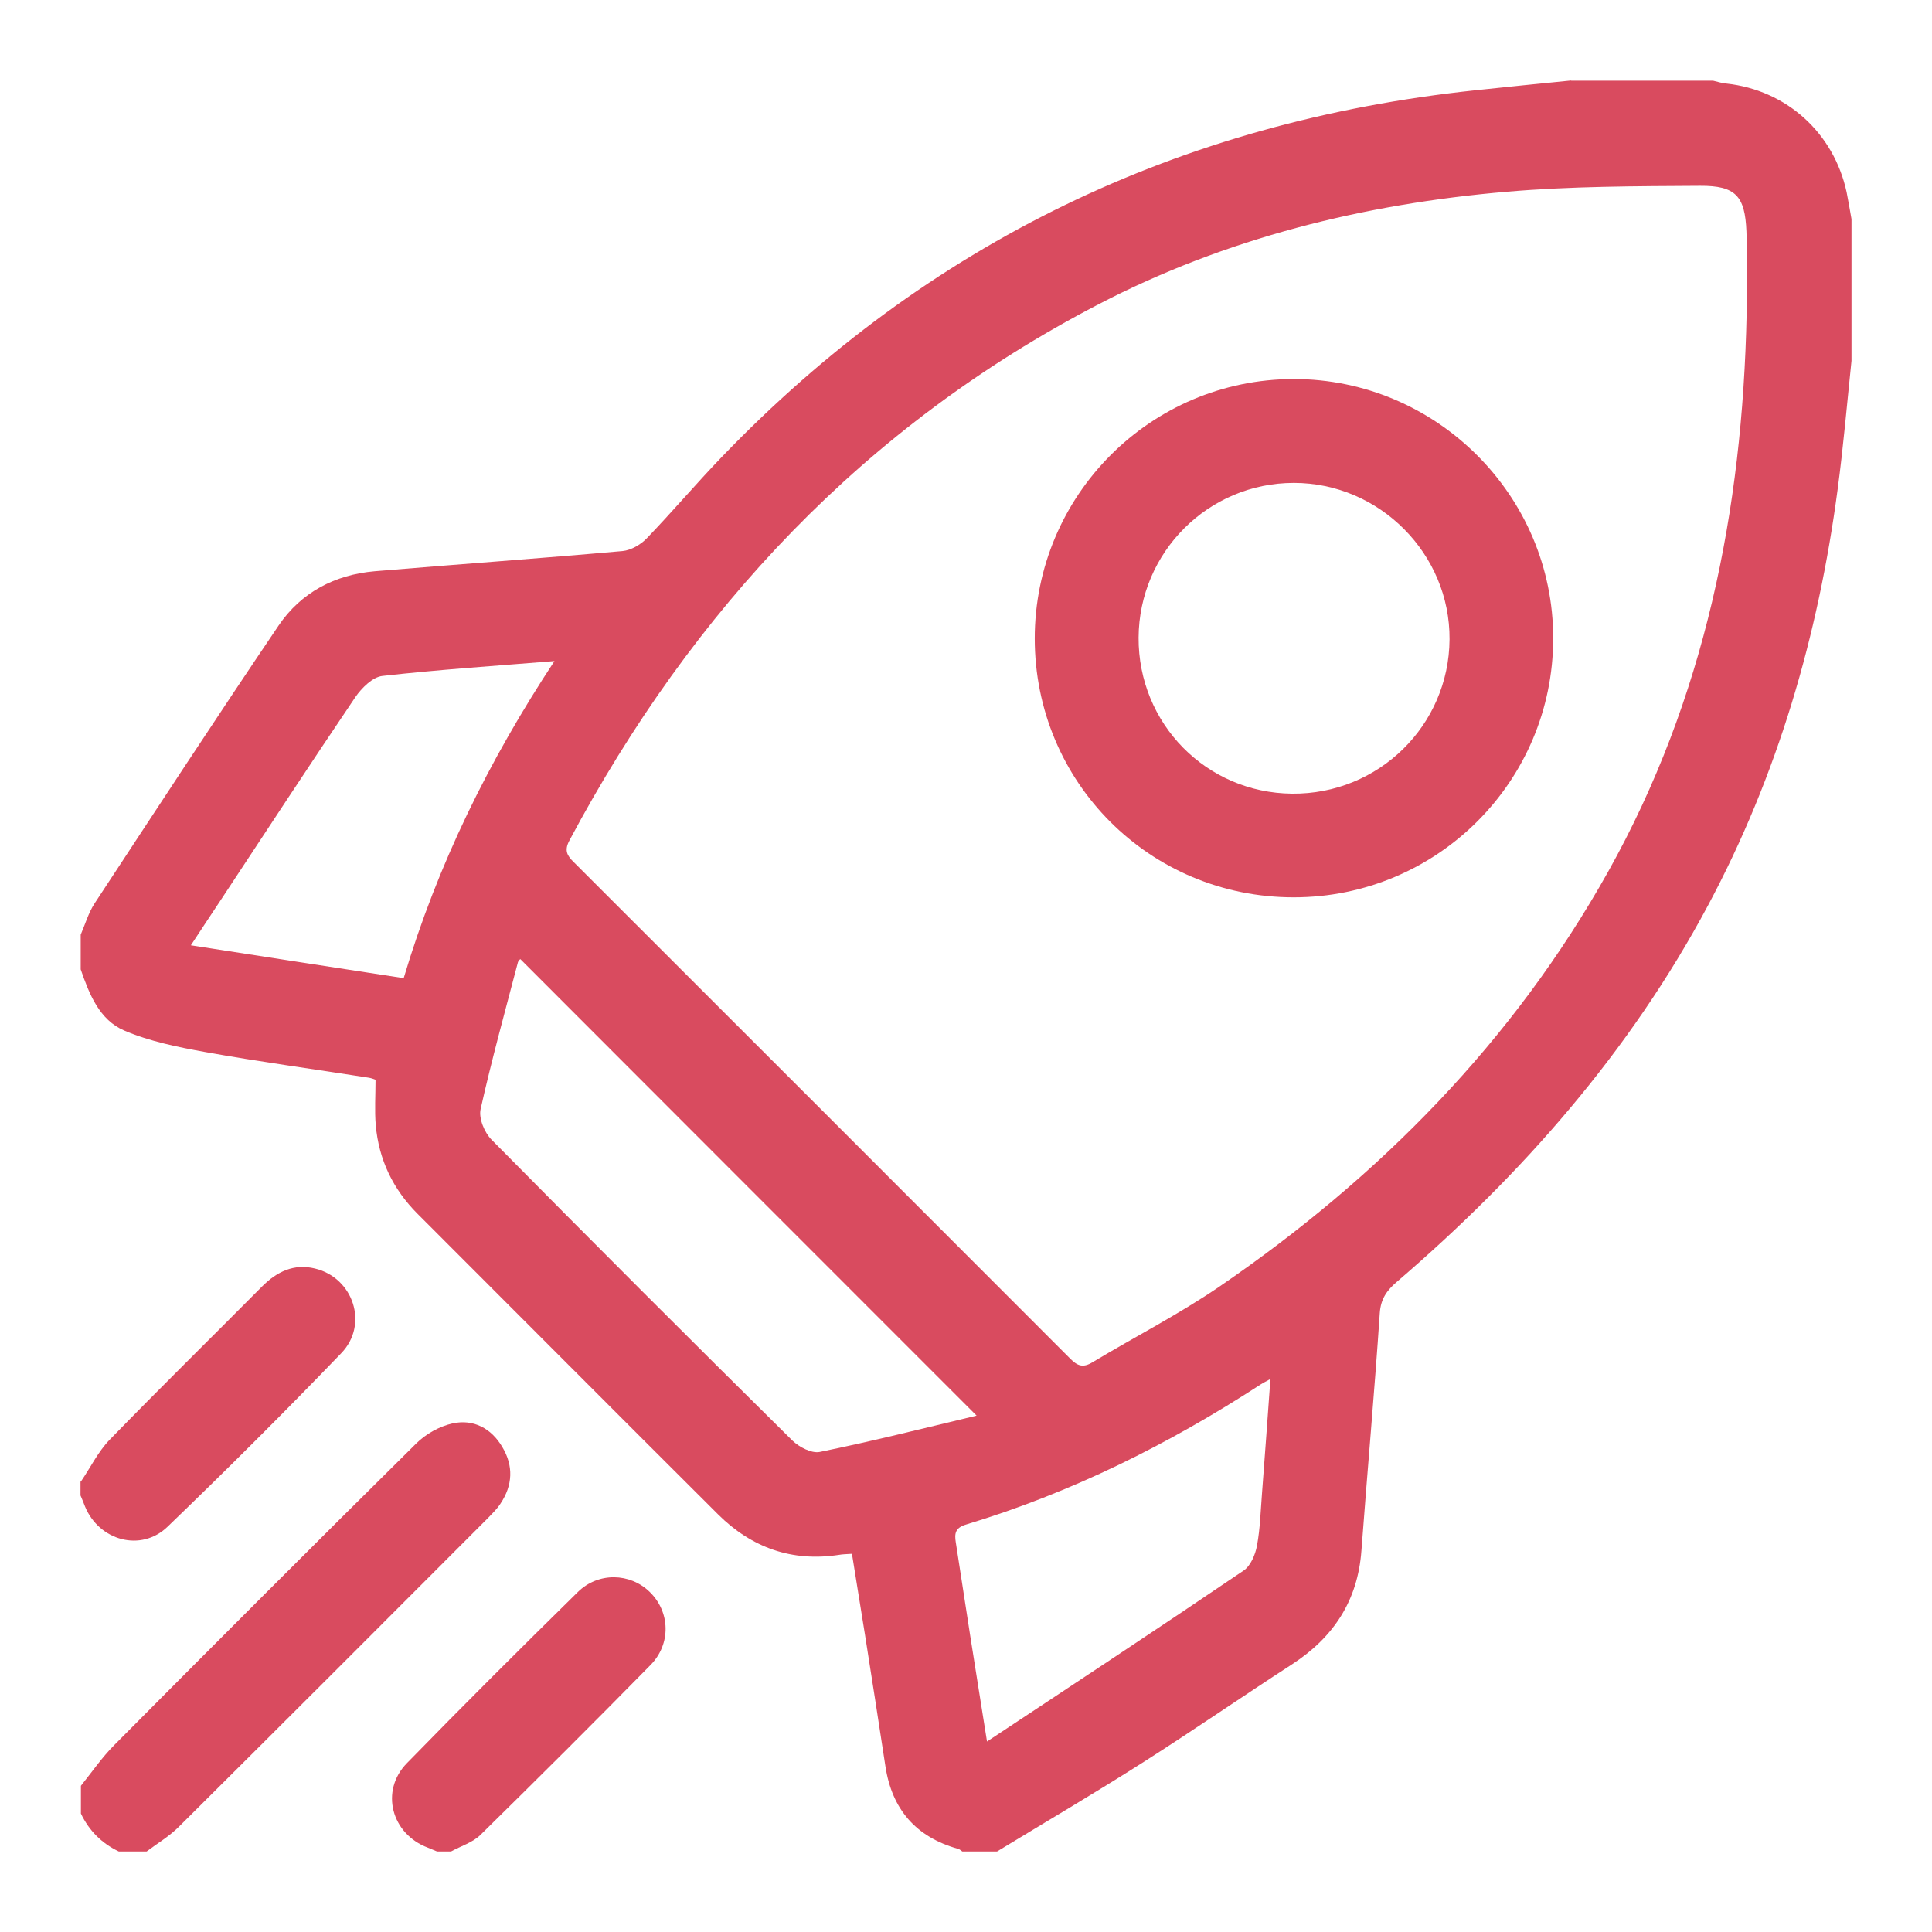
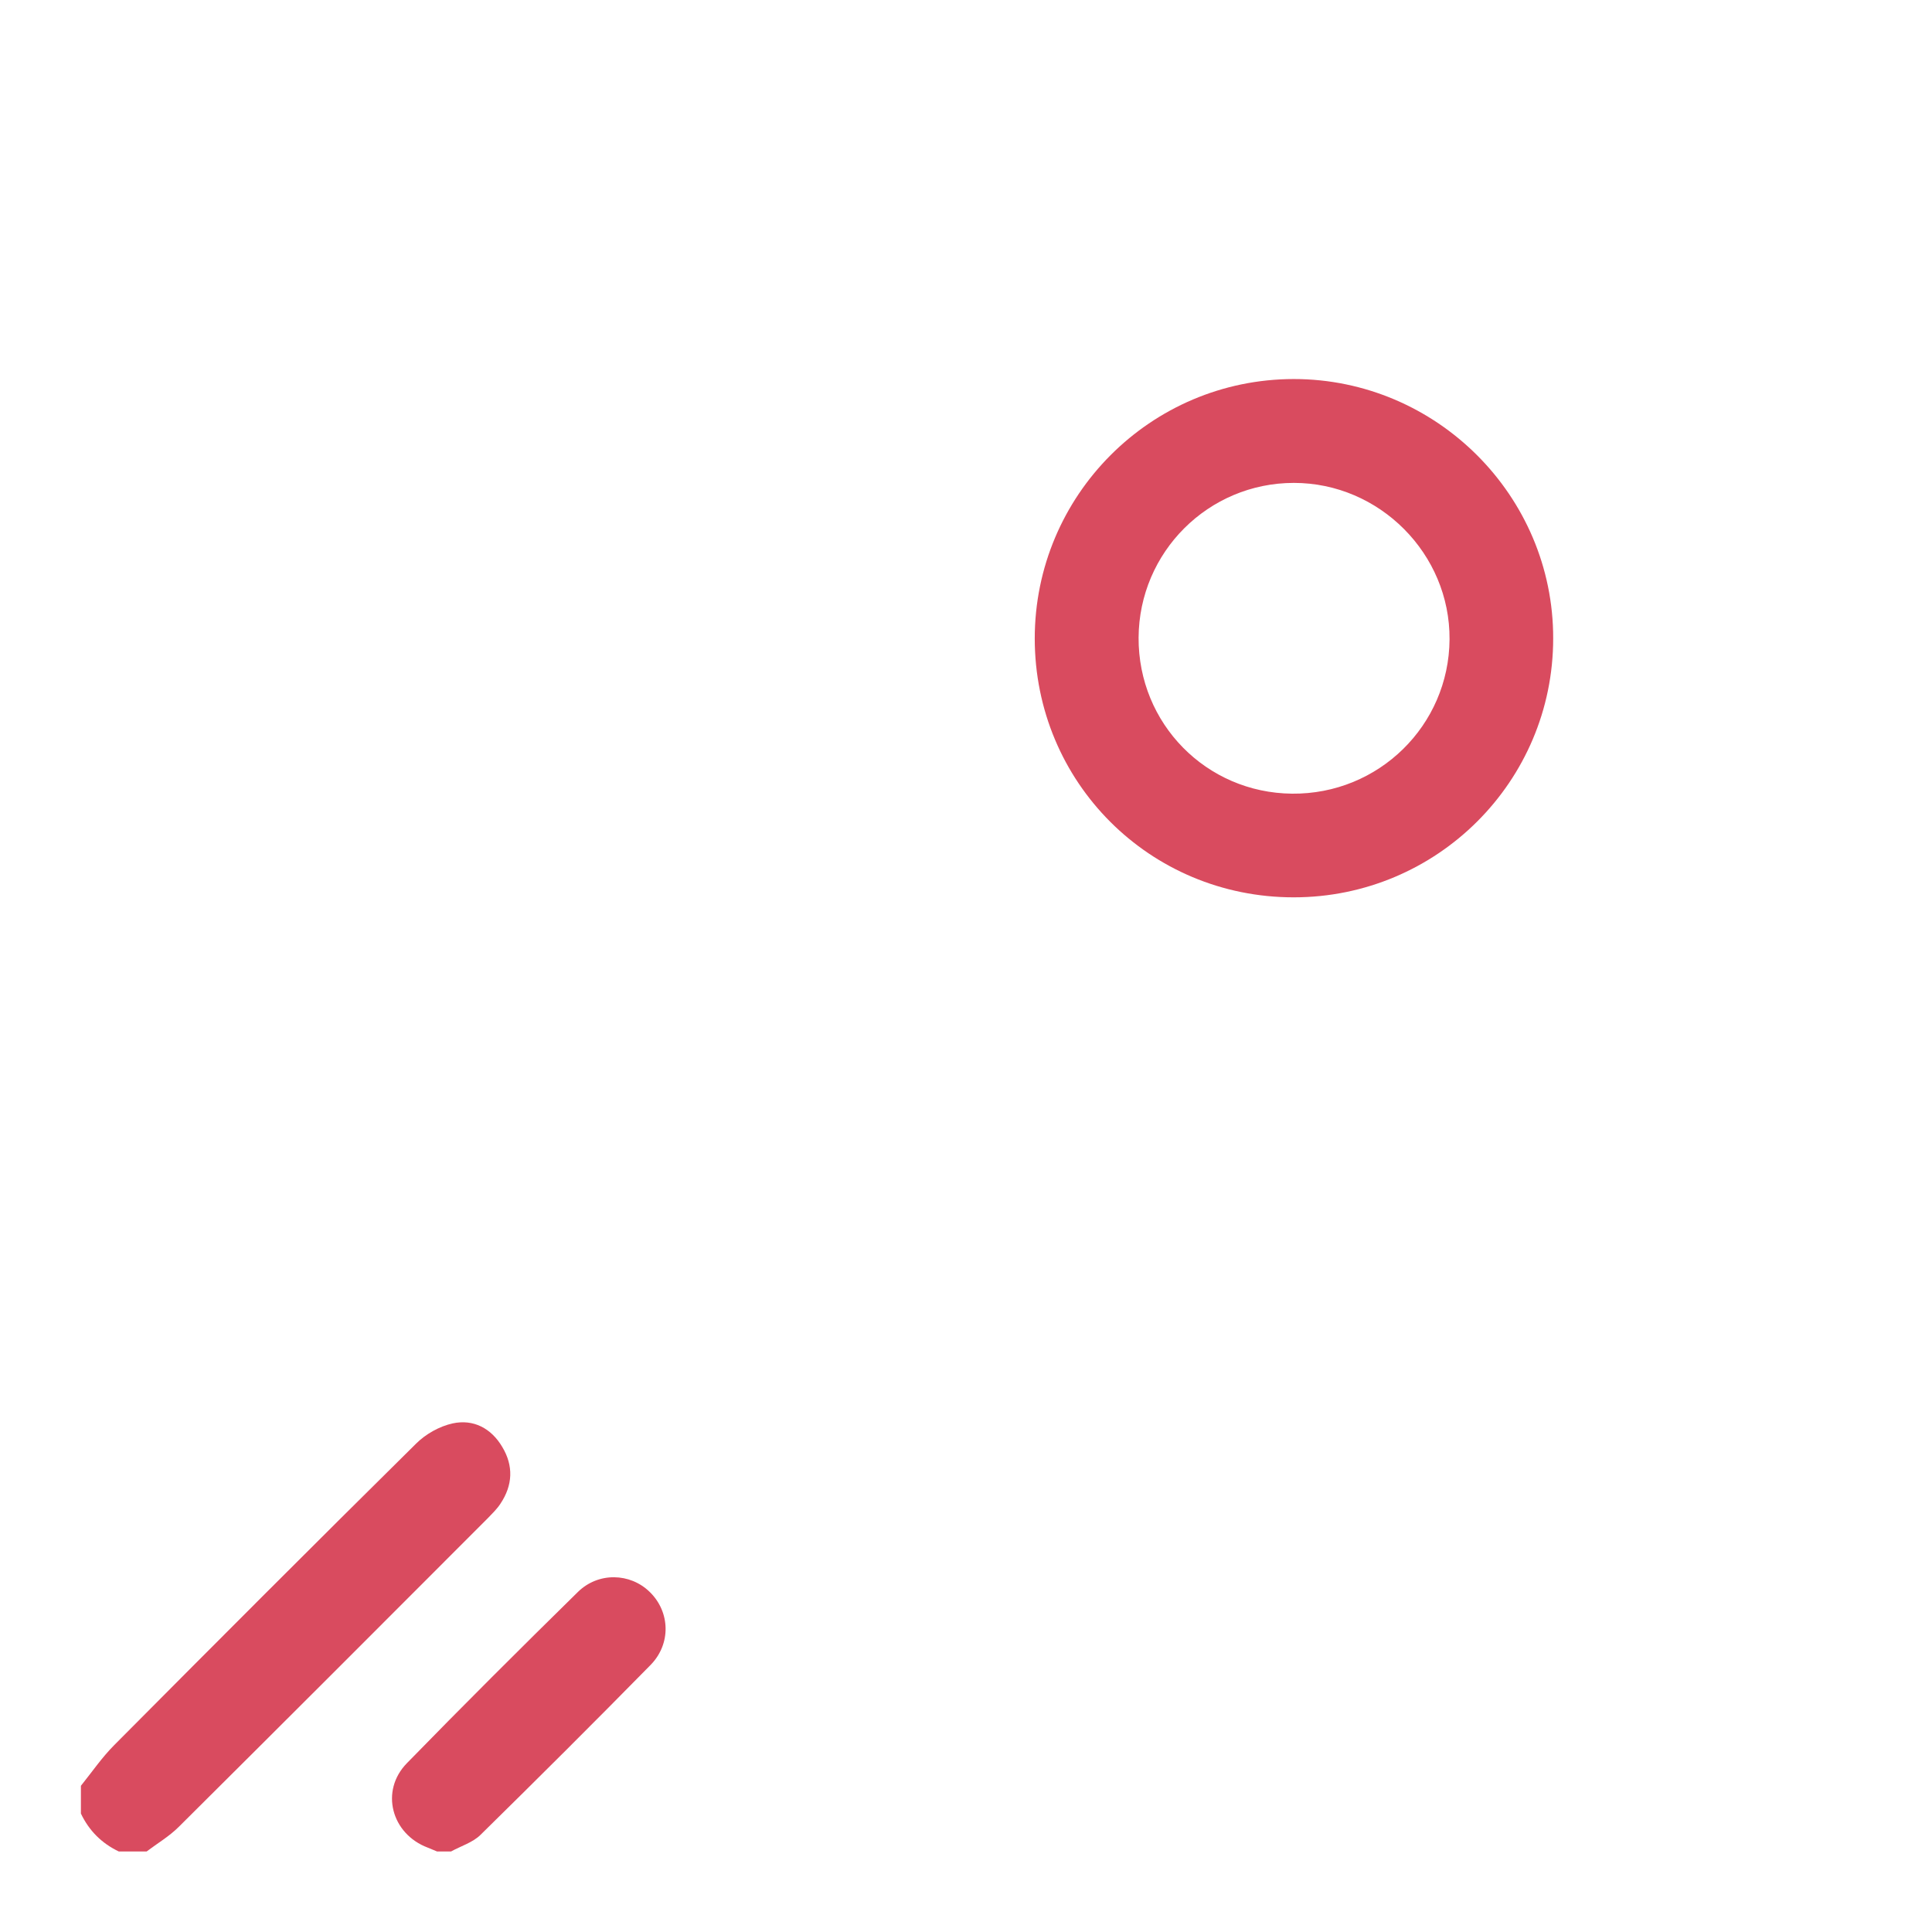
<svg xmlns="http://www.w3.org/2000/svg" width="96" height="96" viewBox="0 0 96 96" fill="none">
-   <path d="M78.08 4.01H85.127C85.34 4.061 85.562 4.132 85.786 4.152C88.766 4.477 91.118 6.596 91.757 9.546C91.848 9.992 91.919 10.438 92 10.885V17.931C91.777 20.061 91.595 22.2 91.311 24.319C90.348 31.579 88.33 38.525 84.863 45.004C80.98 52.264 75.637 58.347 69.412 63.691C68.915 64.117 68.611 64.532 68.561 65.242C68.297 69.176 67.942 73.12 67.648 77.054C67.466 79.528 66.269 81.353 64.211 82.692C61.737 84.294 59.314 85.967 56.831 87.549C54.428 89.08 51.974 90.52 49.541 92H47.818C47.746 91.949 47.686 91.888 47.605 91.868C45.506 91.28 44.32 89.901 43.995 87.762C43.661 85.582 43.326 83.412 42.981 81.232C42.769 79.894 42.546 78.555 42.333 77.207C42.039 77.227 41.866 77.227 41.704 77.257C39.352 77.622 37.345 76.902 35.682 75.25C30.694 70.281 25.726 65.293 20.748 60.314C19.532 59.097 18.822 57.627 18.67 55.904C18.609 55.174 18.66 54.433 18.66 53.653C18.599 53.632 18.467 53.572 18.325 53.551C15.618 53.125 12.891 52.76 10.194 52.274C8.836 52.03 7.437 51.746 6.179 51.209C4.942 50.682 4.436 49.404 4.01 48.167V46.444C4.233 45.926 4.395 45.359 4.699 44.892C7.731 40.279 10.752 35.655 13.844 31.082C14.959 29.44 16.632 28.558 18.619 28.385C22.725 28.041 26.831 27.747 30.937 27.381C31.353 27.341 31.829 27.067 32.133 26.753C33.401 25.435 34.587 24.035 35.854 22.717C46.104 12.051 58.625 6.048 73.295 4.487C74.887 4.314 76.468 4.162 78.06 4L78.08 4.01ZM86.789 15.62C86.789 14.241 86.83 12.872 86.779 11.493C86.708 9.749 86.252 9.222 84.478 9.232C81.274 9.252 78.06 9.252 74.877 9.526C67.78 10.134 60.916 11.828 54.58 15.123C42.971 21.156 34.415 30.271 28.291 41.769C28.027 42.266 28.18 42.52 28.524 42.854C36.746 51.067 44.969 59.29 53.181 67.513C53.535 67.868 53.809 67.98 54.276 67.696C56.384 66.428 58.584 65.303 60.602 63.924C68.55 58.479 75.191 51.746 79.915 43.3C84.711 34.722 86.587 25.354 86.789 15.61V15.62ZM25.838 47.67C25.838 47.67 25.756 47.741 25.736 47.812C25.098 50.246 24.428 52.669 23.881 55.113C23.779 55.569 24.073 56.279 24.428 56.634C29.376 61.642 34.364 66.631 39.372 71.579C39.707 71.904 40.325 72.228 40.731 72.147C43.326 71.62 45.891 70.971 48.527 70.342C40.852 62.667 33.35 55.163 25.858 47.66L25.838 47.67ZM63.136 68.517C62.893 68.649 62.772 68.71 62.66 68.781C58.078 71.762 53.231 74.175 47.99 75.757C47.463 75.919 47.422 76.203 47.493 76.639C47.736 78.19 47.97 79.751 48.213 81.303C48.477 83.006 48.76 84.72 49.044 86.535C53.383 83.665 57.611 80.877 61.798 78.038C62.143 77.805 62.376 77.247 62.457 76.811C62.62 75.939 62.64 75.047 62.711 74.165C62.853 72.319 62.984 70.484 63.126 68.517H63.136ZM27.561 32.847C24.58 33.09 21.782 33.273 19.004 33.587C18.518 33.638 17.97 34.185 17.656 34.641C15.395 37.987 13.185 41.364 10.965 44.73C10.488 45.44 10.022 46.16 9.484 46.971C13.073 47.529 16.551 48.066 20.059 48.603C21.752 42.935 24.286 37.805 27.551 32.847H27.561Z" fill="#D94B5F" />
  <path d="M4.02 88.735C4.567 88.056 5.064 87.326 5.682 86.707C10.66 81.698 15.648 76.7 20.677 71.731C21.153 71.255 21.843 70.87 22.492 70.728C23.526 70.504 24.408 70.971 24.955 71.894C25.523 72.837 25.482 73.8 24.864 74.722C24.692 74.986 24.458 75.209 24.245 75.432C19.136 80.553 14.016 85.673 8.886 90.773C8.409 91.25 7.821 91.594 7.284 92H5.905C5.054 91.594 4.425 90.966 4.02 90.114V88.735Z" fill="#D94B5F" />
-   <path d="M4.02 73.617C4.497 72.918 4.872 72.137 5.45 71.539C7.944 68.973 10.499 66.469 13.023 63.924C13.763 63.184 14.605 62.778 15.649 63.032C17.555 63.488 18.336 65.81 16.957 67.24C14.138 70.17 11.259 73.039 8.329 75.858C7.011 77.136 4.923 76.558 4.223 74.854C4.152 74.672 4.081 74.489 4 74.307V73.617H4.02Z" fill="#D94B5F" />
  <path d="M21.72 92C21.568 91.939 21.406 91.868 21.254 91.807C19.449 91.128 18.871 88.989 20.22 87.61C23.018 84.74 25.857 81.911 28.716 79.103C29.73 78.109 31.311 78.15 32.284 79.103C33.298 80.086 33.359 81.678 32.325 82.733C29.537 85.572 26.718 88.38 23.88 91.169C23.494 91.554 22.906 91.726 22.41 92H21.72Z" fill="#D94B5F" />
  <path d="M51.416 31.731C51.416 24.613 57.175 18.844 64.282 18.834C71.378 18.834 77.188 24.634 77.177 31.721C77.177 38.829 71.409 44.588 64.282 44.588C57.134 44.588 51.416 38.87 51.416 31.721V31.731ZM56.576 31.681C56.556 35.959 59.942 39.397 64.201 39.437C68.499 39.478 71.997 36.051 72.027 31.772C72.058 27.523 68.55 23.995 64.292 23.995C60.044 23.995 56.597 27.432 56.576 31.691V31.681Z" fill="#D94B5F" />
</svg>